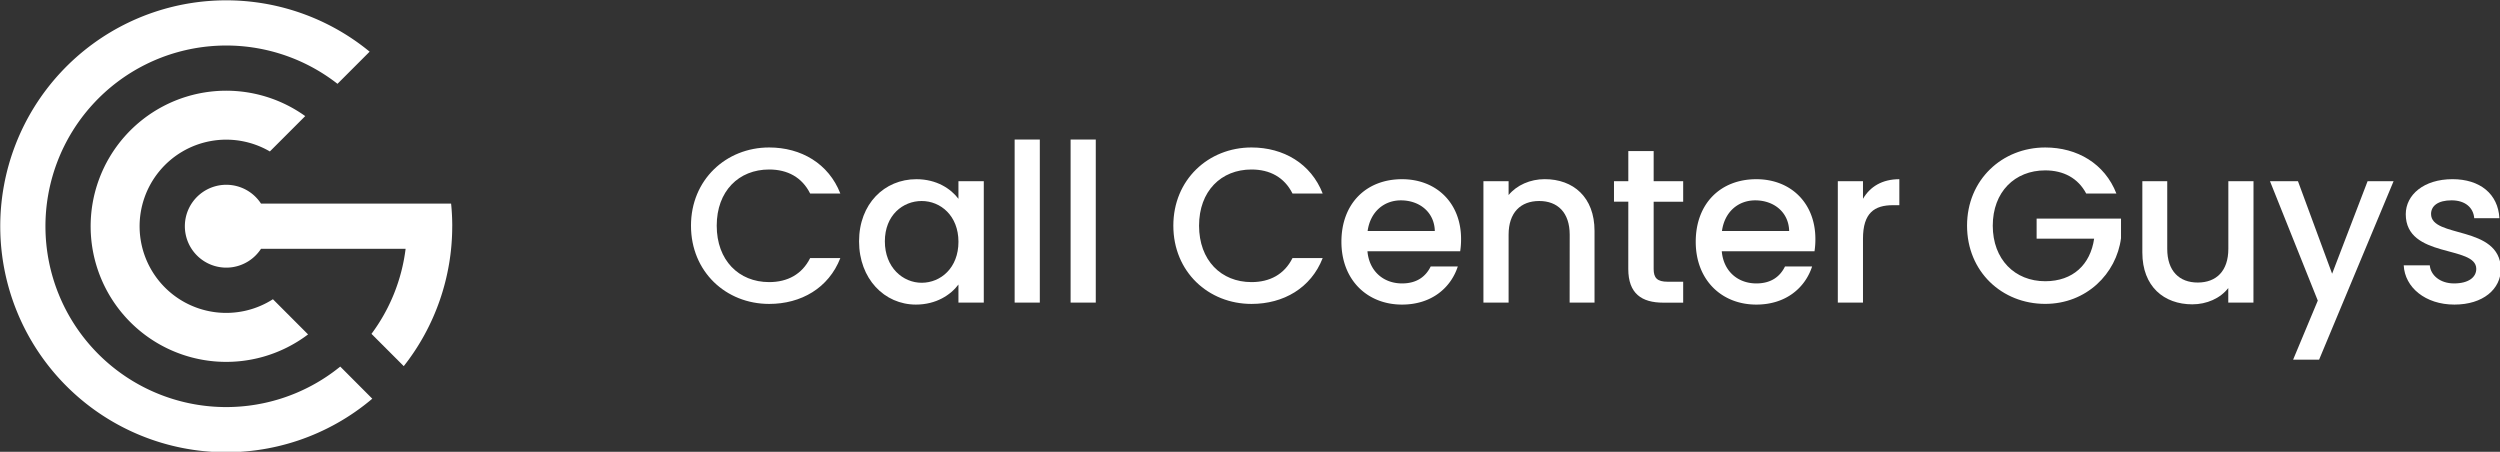
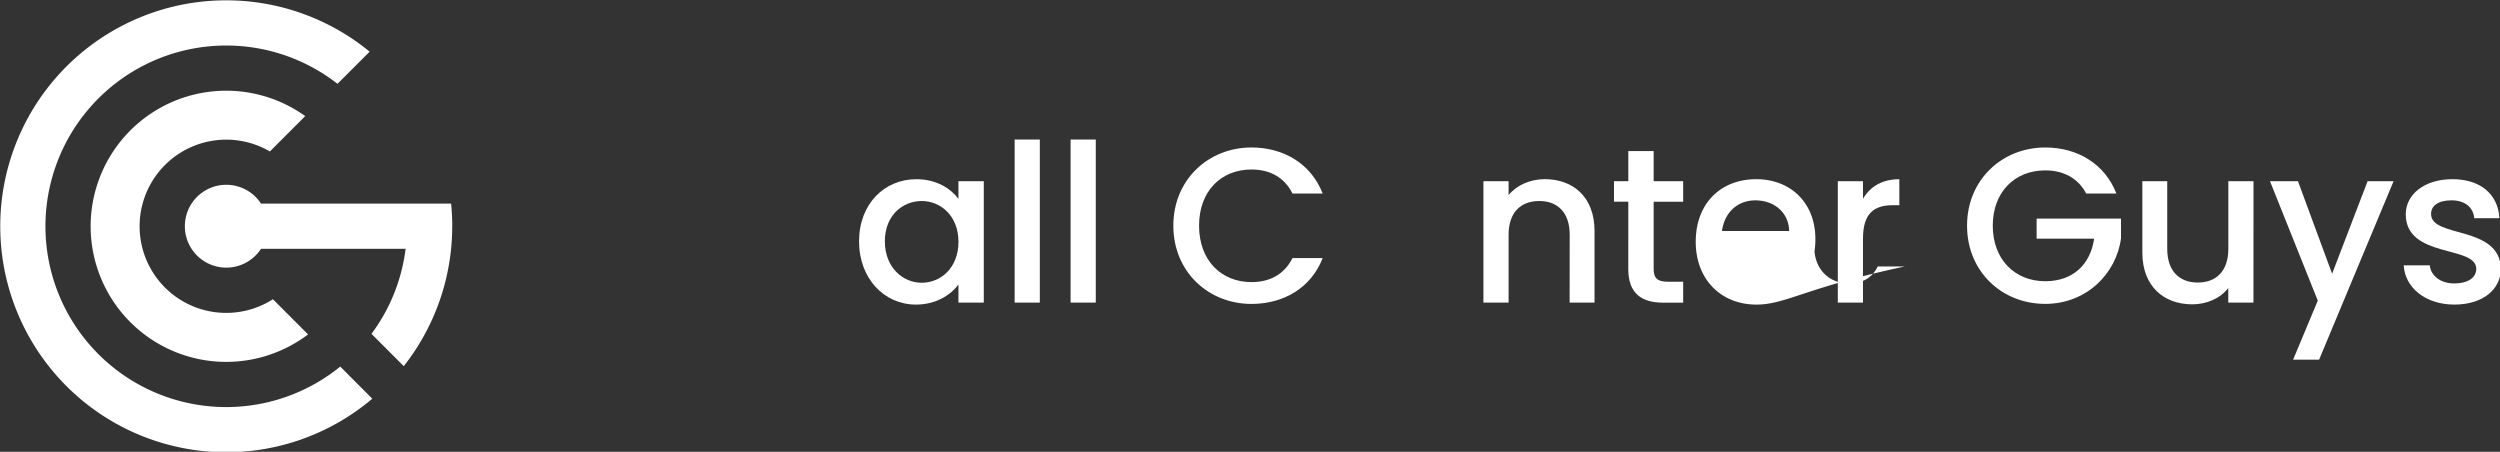
<svg xmlns="http://www.w3.org/2000/svg" id="Layer_1" data-name="Layer 1" viewBox="0 0 1887 341">
  <rect x="0" y="0" width="1887" height="341" fill="#333333" stroke="none" />
  <defs>
    <style>.cls-1{fill:#fff;}.cls-2{isolation:isolate;}</style>
  </defs>
  <g id="Group_1695" data-name="Group 1695">
    <g id="Group_1" data-name="Group 1">
      <path id="Path_1" data-name="Path 1" class="cls-1" d="M281,300.94A170.56,170.56,0,1,1,279,39L254.74,63.27a136.45,136.45,0,1,0,2.08,213.42Z" />
      <path id="Path_2" data-name="Path 2" class="cls-1" d="M232.52,252.41a102.34,102.34,0,1,1-2.14-164.78l-26.69,26.69A65.38,65.38,0,1,0,206,225.86Z" />
      <path id="Path_3" data-name="Path 3" class="cls-1" d="M341.34,170.8a170.58,170.58,0,0,1-36.58,105.57L280.39,252a135.34,135.34,0,0,0,25.76-64.19H197a31.27,31.27,0,1,1,0-34.14H340.49a167.59,167.59,0,0,1,.87,17.06" />
    </g>
  </g>
  <g id="Call_Center_Guys" data-name="Call Center Guys">
    <g class="cls-2">
-       <path class="cls-1" d="M580.56,111.31c24.12,0,44.91,12.14,53.72,34.76H611.5c-6.16-12.31-17.13-18.13-30.94-18.13-22.95,0-39.58,16.3-39.58,42.41s16.63,42.58,39.58,42.58c13.81,0,24.78-5.82,30.94-18.13h22.78c-8.81,22.62-29.6,34.6-53.72,34.6-32.6,0-59-24.29-59-59.05C521.52,135.76,548,111.31,580.56,111.31Z" />
      <path class="cls-1" d="M691.67,135.26c15.46,0,26.11,7.32,31.76,14.8v-13.3h19.13V228.4H723.43V214.76c-5.82,7.82-16.8,15.14-32.1,15.14-23.78,0-42.91-19.46-42.91-47.74S667.55,135.26,691.67,135.26Zm4,16.46c-14.14,0-27.78,10.65-27.78,30.44s13.64,31.27,27.78,31.27c14.3,0,27.77-11.14,27.77-30.94C723.43,162.87,710,151.72,695.66,151.72Z" />
      <path class="cls-1" d="M765.85,105.32h19V228.4h-19Z" />
      <path class="cls-1" d="M808.09,105.32h19V228.4h-19Z" />
      <path class="cls-1" d="M944.64,111.31c24.12,0,44.91,12.14,53.72,34.76H975.58c-6.16-12.31-17.14-18.13-30.94-18.13-22.95,0-39.59,16.3-39.59,42.41s16.64,42.58,39.59,42.58c13.8,0,24.78-5.82,30.94-18.13h22.78c-8.81,22.62-29.6,34.6-53.72,34.6-32.6,0-59-24.29-59-59.05C885.6,135.76,912,111.31,944.64,111.31Z" />
-       <path class="cls-1" d="M1058.24,229.9c-26.28,0-45.74-18.63-45.74-47.41s18.63-47.23,45.74-47.23c26.11,0,44.57,18.13,44.57,45.07a58.44,58.44,0,0,1-.66,9.32h-70c1.34,15.13,12.15,24.28,26.12,24.28,11.64,0,18.13-5.66,21.62-12.81h20.46C1095.16,217.09,1080.69,229.9,1058.24,229.9Zm-26-55.56H1083c-.33-14.13-11.48-23.11-25.61-23.11C1044.6,151.23,1034.29,159.87,1032.29,174.34Z" />
      <path class="cls-1" d="M1184.81,177.17c0-16.8-9.15-25.45-23-25.45-14,0-23.12,8.65-23.12,25.45V228.4h-19V136.76h19v10.47c6.15-7.48,16.3-12,27.27-12,21.46,0,37.59,13.47,37.59,39.08V228.4h-18.79Z" />
      <path class="cls-1" d="M1229.05,152.22h-10.81V136.76h10.81V114h19.13v22.79h22.28v15.46h-22.28V203c0,6.82,2.66,9.65,10.64,9.65h11.64v15.8h-15c-16.3,0-26.44-6.82-26.44-25.45Z" />
-       <path class="cls-1" d="M1325.68,229.9c-26.28,0-45.74-18.63-45.74-47.41s18.63-47.23,45.74-47.23c26.11,0,44.57,18.13,44.57,45.07a58.44,58.44,0,0,1-.66,9.32h-70c1.33,15.13,12.14,24.28,26.11,24.28,11.64,0,18.13-5.66,21.62-12.81h20.46C1362.6,217.09,1348.13,229.9,1325.68,229.9Zm-25.94-55.56h50.72c-.33-14.13-11.47-23.11-25.61-23.11C1312,151.23,1301.73,159.87,1299.74,174.34Z" />
+       <path class="cls-1" d="M1325.68,229.9c-26.28,0-45.74-18.63-45.74-47.41s18.63-47.23,45.74-47.23c26.11,0,44.57,18.13,44.57,45.07a58.44,58.44,0,0,1-.66,9.32c1.33,15.13,12.14,24.28,26.11,24.28,11.64,0,18.13-5.66,21.62-12.81h20.46C1362.6,217.09,1348.13,229.9,1325.68,229.9Zm-25.94-55.56h50.72c-.33-14.13-11.47-23.11-25.61-23.11C1312,151.23,1301.73,159.87,1299.74,174.34Z" />
      <path class="cls-1" d="M1406.18,228.4h-19V136.76h19v13.3c5.32-9.15,14.47-14.8,27.44-14.8v19.62h-4.82c-14,0-22.62,5.83-22.62,25.29Z" />
      <path class="cls-1" d="M1597.45,146.07h-22.79c-6.15-11.64-17.13-17.46-30.93-17.46-23,0-39.59,16.3-39.59,41.74s16.63,41.92,39.59,41.92c21,0,34.09-12.65,36.92-32.1h-43.41V165h63.7v14.8c-3.49,26.78-26.11,49.57-57.21,49.57-32.6,0-59-24.29-59-59.05,0-34.59,26.45-59,59-59C1567.84,111.31,1588.63,123.45,1597.45,146.07Z" />
      <path class="cls-1" d="M1700.9,228.4h-19v-11c-6,7.82-16.3,12.31-27.11,12.31-21.45,0-37.75-13.47-37.75-39.09V136.76h18.79v51.06c0,16.79,9.15,25.44,23,25.44,14,0,23.12-8.65,23.12-25.44V136.76h19Z" />
      <path class="cls-1" d="M1787.06,136.76h19.62l-56.22,134.72h-19.62l18.63-44.58-36.09-90.14h21.12l25.78,69.85Z" />
      <path class="cls-1" d="M1852.58,229.9c-21.95,0-37.42-13-38.25-29.61H1834c.66,7.48,7.81,13.64,18.29,13.64,11,0,16.8-4.66,16.8-11,0-18-53.22-7.65-53.22-41.25,0-14.63,13.64-26.44,35.26-26.44,20.79,0,34.43,11.14,35.42,29.44h-19c-.66-8-6.82-13.47-17.13-13.47-10.14,0-15.46,4.15-15.46,10.31,0,18.46,51.72,8.15,52.72,41.25C1887.68,218.25,1874.21,229.9,1852.58,229.9Z" />
    </g>
  </g>
</svg>